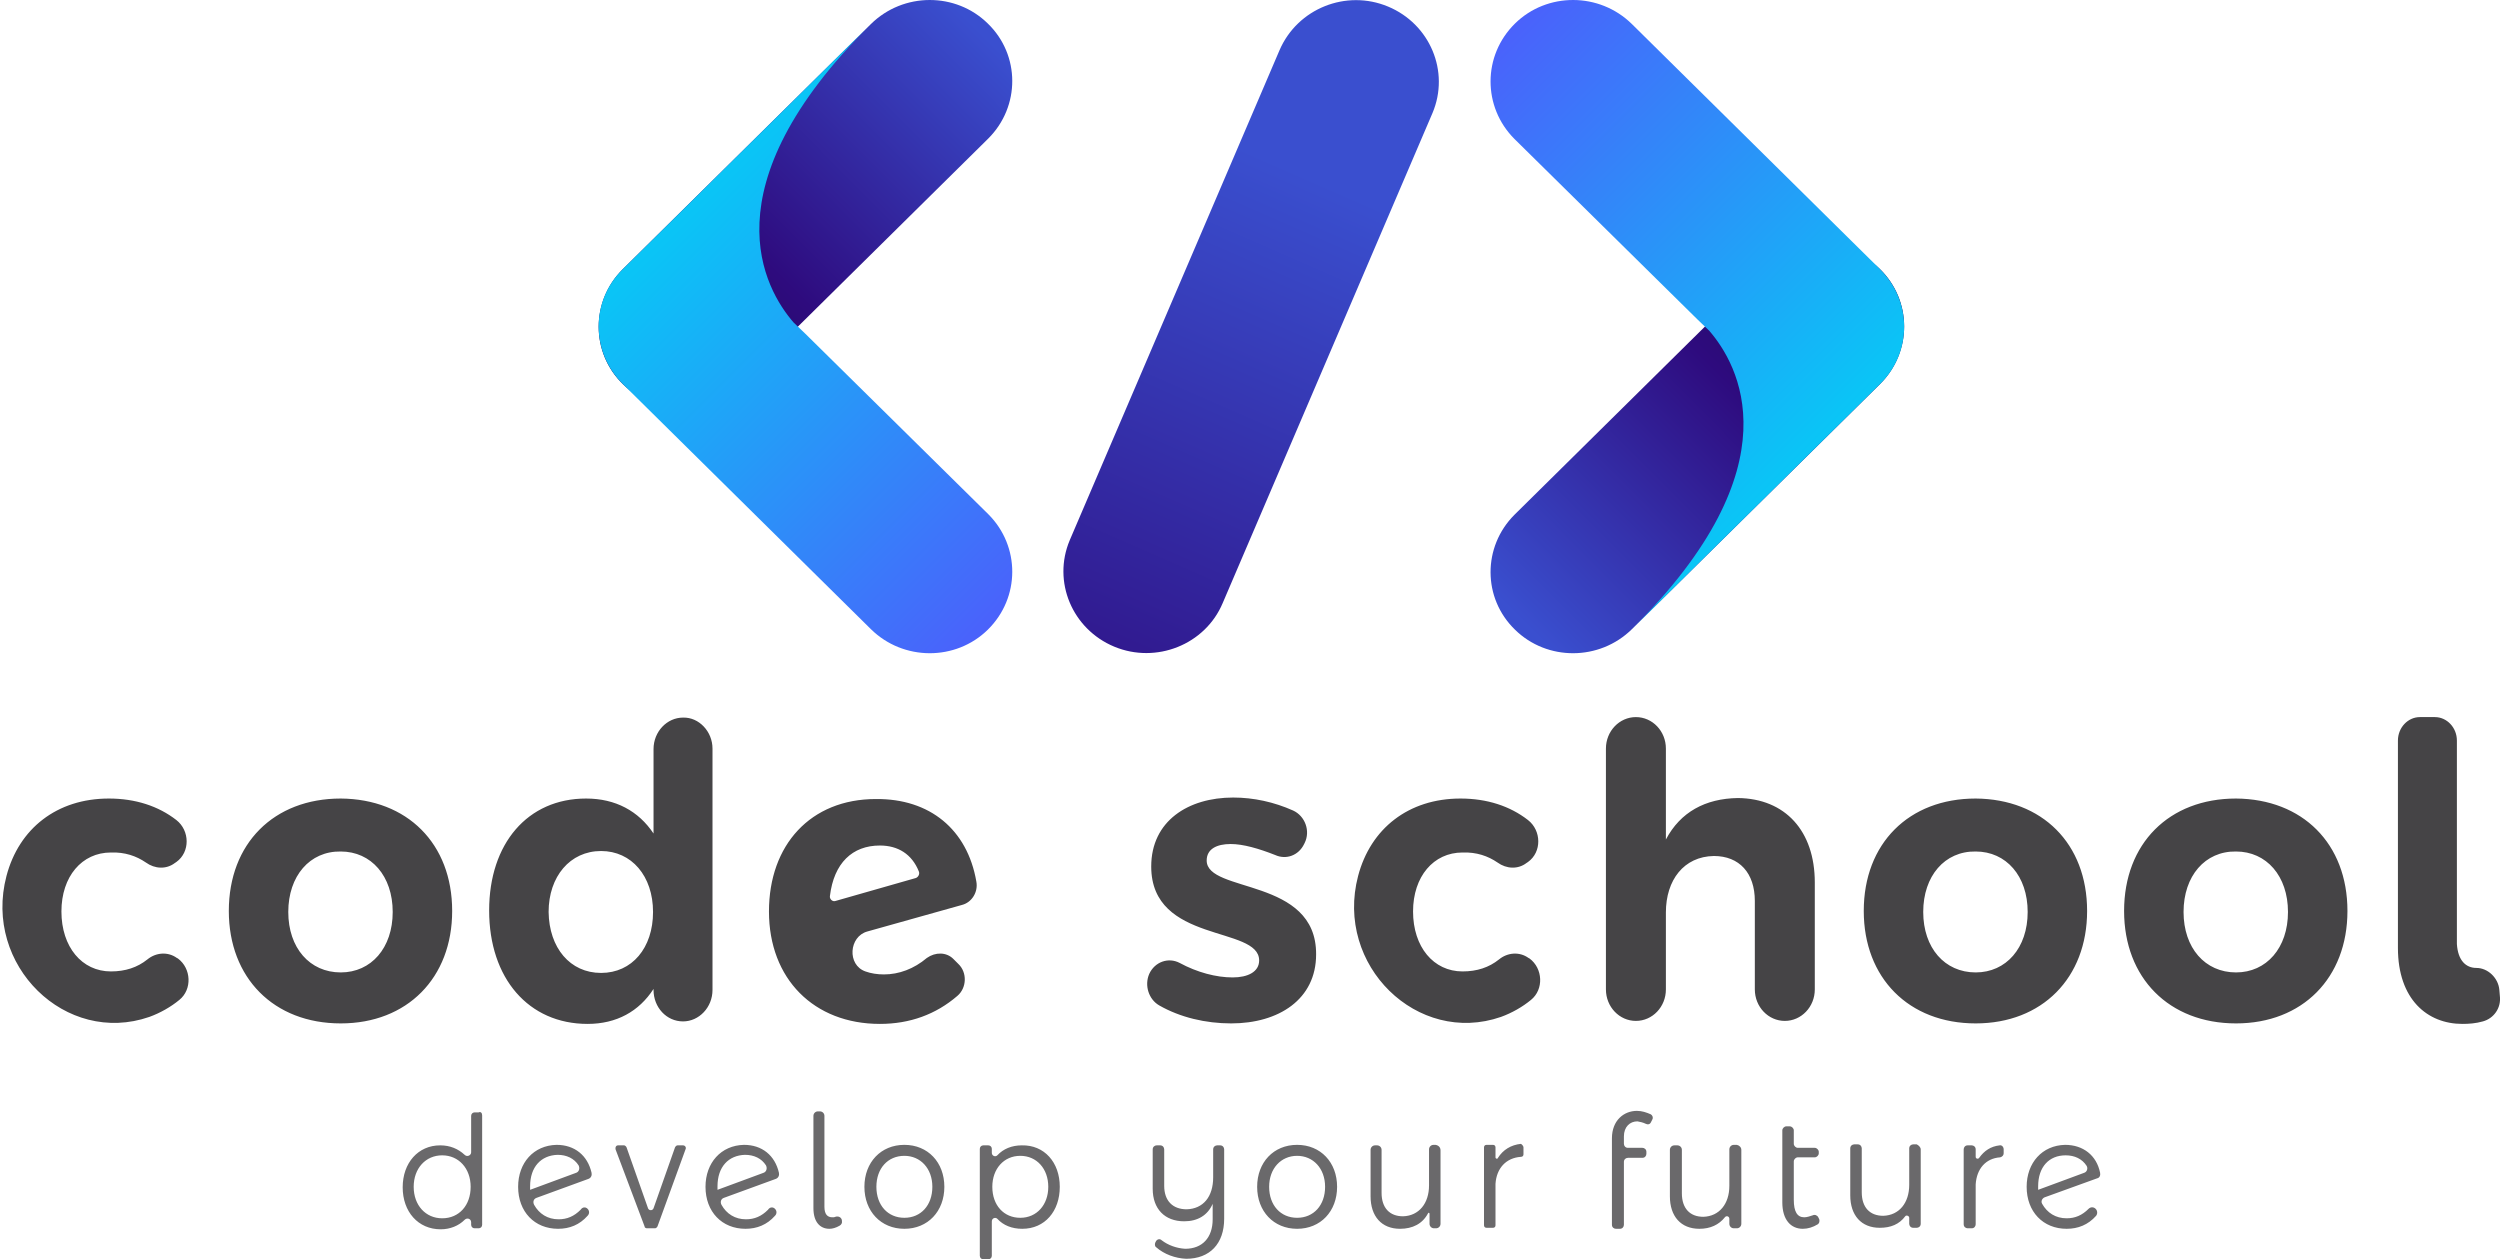
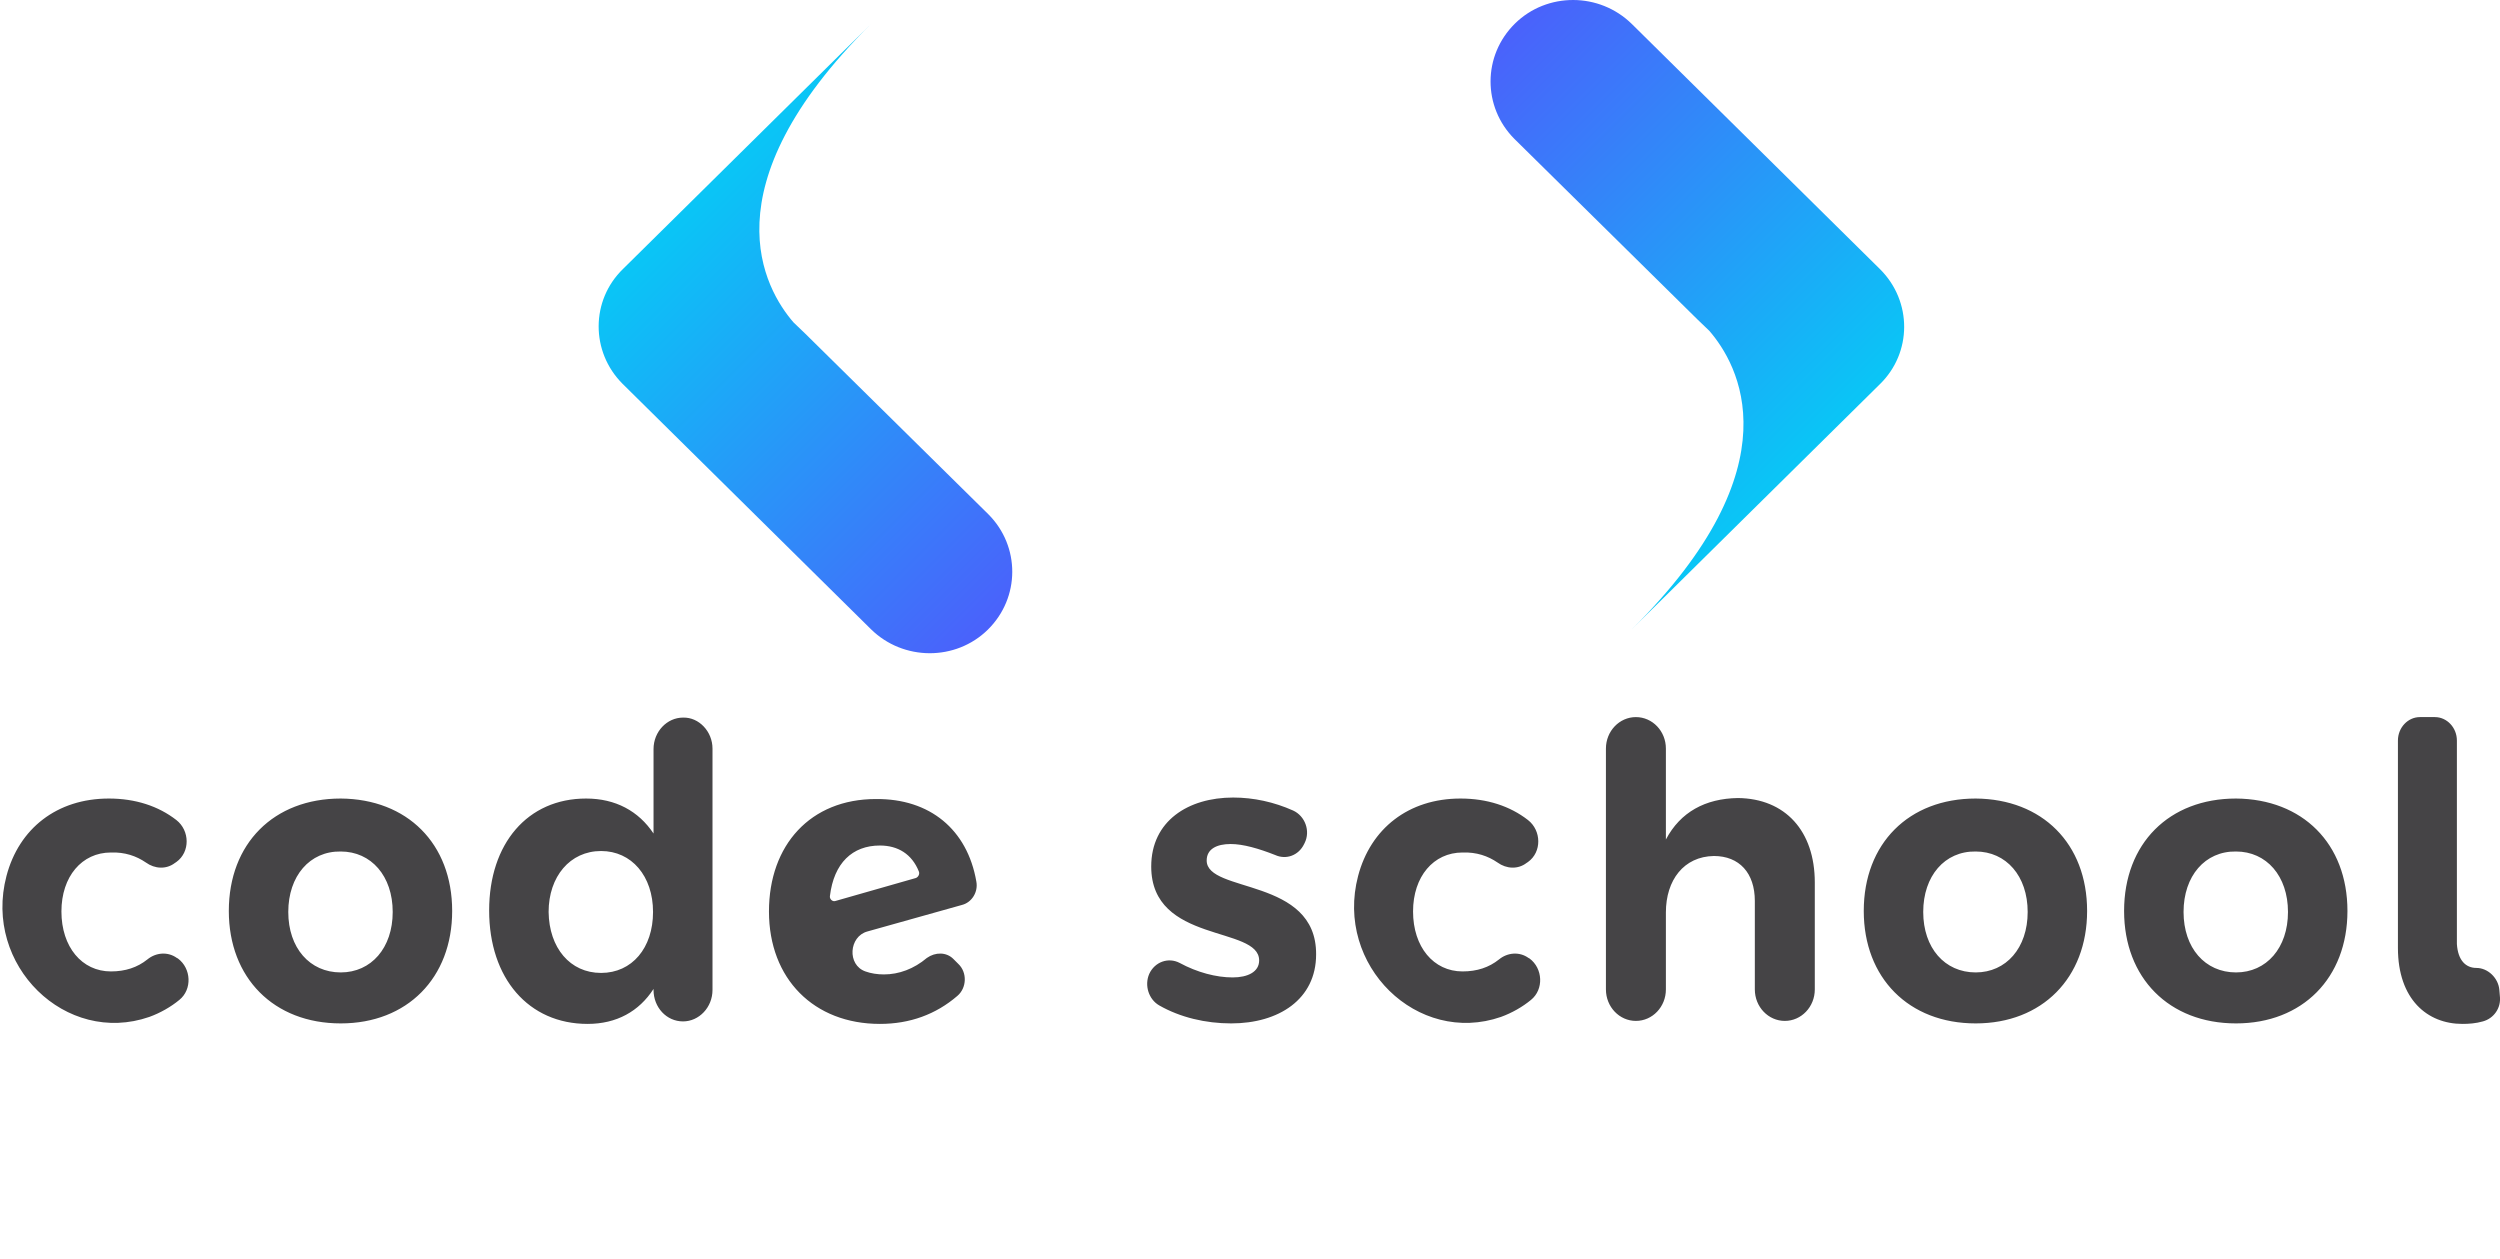
<svg xmlns="http://www.w3.org/2000/svg" width="135" height="68" viewBox="0 0 135 68" fill="none">
  <path d="M5.988 46.035C4.423 46.035 3.317 47.331 3.317 49.219C3.317 51.135 4.423 52.457 5.988 52.457C6.77 52.457 7.418 52.242 7.958 51.81C8.416 51.432 9.064 51.378 9.55 51.729L9.604 51.756C10.332 52.295 10.386 53.429 9.685 53.995C9.226 54.373 8.659 54.697 8.066 54.913C3.559 56.478 -0.92 52.133 0.349 47.304C1.023 44.74 3.074 43.121 5.88 43.121C7.31 43.121 8.551 43.526 9.523 44.282C10.251 44.848 10.278 46.008 9.523 46.548L9.442 46.602C8.983 46.953 8.362 46.926 7.877 46.575C7.364 46.224 6.743 46.008 5.988 46.035ZM24.417 49.192C24.417 52.808 21.989 55.264 18.4 55.264C14.784 55.264 12.356 52.808 12.356 49.192C12.356 45.55 14.784 43.121 18.4 43.121C21.989 43.148 24.417 45.55 24.417 49.192ZM15.567 49.246C15.567 51.189 16.727 52.511 18.4 52.511C20.046 52.511 21.206 51.189 21.206 49.246C21.206 47.304 20.046 45.981 18.4 45.981C16.727 45.955 15.567 47.304 15.567 49.246ZM38.475 40.423L38.475 53.456C38.475 54.4 37.746 55.156 36.883 55.156C35.993 55.156 35.291 54.4 35.291 53.456L35.291 53.402C34.509 54.616 33.294 55.291 31.729 55.291C28.545 55.291 26.414 52.835 26.414 49.165C26.414 45.55 28.491 43.121 31.648 43.121C33.24 43.121 34.482 43.796 35.291 45.01L35.291 40.45C35.291 39.506 36.02 38.75 36.883 38.75C37.746 38.723 38.475 39.506 38.475 40.423ZM35.264 49.246C35.264 47.304 34.104 45.955 32.458 45.955C30.785 45.955 29.625 47.331 29.625 49.246C29.652 51.189 30.785 52.538 32.458 52.538C34.131 52.538 35.264 51.189 35.264 49.246ZM51.481 51.783L51.751 52.053C52.236 52.511 52.209 53.348 51.697 53.779C50.536 54.778 49.133 55.291 47.514 55.291C43.953 55.291 41.524 52.862 41.524 49.219C41.524 45.631 43.764 43.148 47.298 43.148C50.212 43.121 52.236 44.794 52.722 47.6C52.83 48.167 52.479 48.734 51.939 48.869L46.84 50.299C45.841 50.569 45.733 52.107 46.732 52.457C47.029 52.565 47.379 52.619 47.73 52.619C48.54 52.619 49.349 52.322 50.051 51.729C50.509 51.405 51.103 51.405 51.481 51.783ZM45.113 48.653L49.457 47.412C49.592 47.358 49.673 47.196 49.619 47.061C49.241 46.116 48.486 45.658 47.514 45.658C46.03 45.658 45.032 46.602 44.816 48.383C44.789 48.545 44.951 48.707 45.113 48.653ZM66.456 45.577C65.701 45.577 65.161 45.847 65.161 46.467C65.161 48.248 71.097 47.358 71.07 51.54C71.07 53.968 69.046 55.264 66.483 55.264C65.107 55.264 63.731 54.94 62.598 54.292C62.031 53.968 61.788 53.213 62.058 52.592C62.355 51.945 63.083 51.675 63.704 51.999C64.648 52.511 65.674 52.781 66.564 52.781C67.374 52.781 67.994 52.484 67.994 51.864C67.994 49.975 62.166 50.973 62.166 46.791C62.166 44.336 64.163 43.067 66.591 43.067C67.697 43.067 68.804 43.31 69.829 43.769C70.477 44.066 70.773 44.875 70.45 45.523L70.423 45.577C70.126 46.197 69.451 46.44 68.858 46.17C67.967 45.82 67.131 45.577 66.456 45.577ZM78.976 46.035C77.411 46.035 76.305 47.331 76.305 49.219C76.305 51.135 77.411 52.457 78.976 52.457C79.759 52.457 80.406 52.242 80.946 51.81C81.404 51.432 82.052 51.378 82.538 51.729L82.592 51.756C83.32 52.295 83.374 53.429 82.673 53.995C82.214 54.373 81.647 54.697 81.054 54.913C76.548 56.478 72.069 52.133 73.337 47.304C74.011 44.74 76.062 43.121 78.868 43.121C80.298 43.121 81.539 43.526 82.511 44.282C83.239 44.848 83.266 46.008 82.511 46.548L82.43 46.602C81.971 46.953 81.35 46.926 80.865 46.575C80.352 46.224 79.732 46.008 78.976 46.035ZM97.999 47.654L97.999 53.429C97.999 54.373 97.27 55.129 96.38 55.129C95.49 55.129 94.761 54.373 94.761 53.429L94.761 48.653C94.761 47.142 93.924 46.224 92.548 46.224C90.929 46.251 89.958 47.52 89.958 49.273L89.958 53.429C89.958 54.373 89.23 55.129 88.339 55.129C87.449 55.129 86.72 54.373 86.72 53.429L86.72 40.423C86.72 39.479 87.449 38.723 88.339 38.723C89.23 38.723 89.958 39.479 89.958 40.423L89.958 45.334C90.74 43.85 92.09 43.121 93.844 43.094C96.407 43.121 97.999 44.875 97.999 47.654ZM112.704 49.192C112.704 52.808 110.276 55.264 106.687 55.264C103.072 55.264 100.643 52.808 100.643 49.192C100.643 45.55 103.072 43.121 106.687 43.121C110.276 43.148 112.704 45.55 112.704 49.192ZM103.854 49.246C103.854 51.189 105.014 52.511 106.687 52.511C108.333 52.511 109.494 51.189 109.494 49.246C109.494 47.304 108.333 45.981 106.687 45.981C105.014 45.955 103.854 47.304 103.854 49.246ZM126.762 49.192C126.762 52.808 124.334 55.264 120.745 55.264C117.13 55.264 114.701 52.808 114.701 49.192C114.701 45.55 117.13 43.121 120.745 43.121C124.334 43.148 126.762 45.55 126.762 49.192ZM117.912 49.246C117.912 51.189 119.072 52.511 120.745 52.511C122.391 52.511 123.551 51.189 123.551 49.246C123.551 47.304 122.391 45.981 120.745 45.981C119.072 45.955 117.912 47.304 117.912 49.246ZM133.724 52.268C134.345 52.268 134.911 52.808 134.965 53.456L134.992 53.779C135.073 54.427 134.668 54.994 134.075 55.156C133.697 55.264 133.319 55.291 132.968 55.291C131.08 55.291 129.488 53.968 129.488 51.189L129.488 39.991C129.488 39.29 130.027 38.723 130.675 38.723L131.484 38.723C132.132 38.723 132.672 39.29 132.672 39.991L132.672 50.973C132.726 51.864 133.157 52.268 133.724 52.268Z" fill="#454446" />
-   <path d="M60.168 34.919C57.901 33.974 56.822 31.411 57.766 29.171L69.099 2.701C70.07 0.462 72.688 -0.591 74.954 0.354C77.221 1.298 78.3 3.862 77.356 6.101L66.023 32.571C65.079 34.811 62.434 35.863 60.168 34.919Z" fill="url(#paint0_linear_137_1291)" />
-   <path d="M33.646 20.753C31.892 19.053 31.892 16.274 33.619 14.547L47.029 1.299C48.783 -0.428 51.616 -0.428 53.343 1.272C55.097 2.971 55.097 5.751 53.37 7.478L39.96 20.726C38.233 22.453 35.4 22.48 33.646 20.753Z" fill="url(#paint1_linear_137_1291)" />
  <path d="M53.37 27.769L43.494 18.028L42.847 17.407C41.309 15.627 38.098 10.149 47.029 1.299L33.646 14.52C31.892 16.22 31.892 19 33.619 20.726L47.029 33.975C48.783 35.702 51.616 35.702 53.343 34.002C55.097 32.275 55.097 29.496 53.37 27.769Z" fill="url(#paint2_linear_137_1291)" />
-   <path d="M101.506 14.521C103.26 16.221 103.26 19 101.533 20.727L88.123 33.975C86.369 35.702 83.536 35.702 81.809 34.002C80.055 32.302 80.055 29.523 81.782 27.796L95.192 14.548C96.919 12.821 99.752 12.821 101.506 14.521Z" fill="url(#paint3_linear_137_1291)" />
  <path d="M81.782 7.505L91.658 17.245L92.305 17.866C93.843 19.647 97.054 25.124 88.123 33.975L101.506 20.753C103.26 19.053 103.26 16.274 101.533 14.547L88.123 1.299C86.369 -0.428 83.536 -0.428 81.809 1.272C80.055 2.998 80.055 5.778 81.782 7.505Z" fill="url(#paint4_linear_137_1291)" />
-   <path opacity="0.8" d="M26.036 60.23L26.036 66.139C26.036 66.247 25.955 66.328 25.847 66.328L25.631 66.328C25.523 66.328 25.442 66.247 25.442 66.139L25.442 66.004C25.442 65.815 25.226 65.734 25.091 65.869C24.767 66.193 24.309 66.382 23.796 66.382C22.582 66.382 21.745 65.437 21.745 64.115C21.745 62.793 22.582 61.849 23.769 61.849C24.309 61.849 24.741 62.038 25.091 62.361C25.226 62.496 25.442 62.388 25.442 62.226L25.442 60.257C25.442 60.149 25.523 60.068 25.631 60.068L25.847 60.068C25.955 60.014 26.036 60.095 26.036 60.23ZM25.415 64.088C25.415 63.09 24.767 62.388 23.877 62.388C22.987 62.388 22.339 63.09 22.339 64.088C22.339 65.087 22.987 65.788 23.877 65.788C24.794 65.788 25.415 65.087 25.415 64.088ZM31.729 65.275C31.837 65.383 31.837 65.545 31.729 65.653C31.297 66.139 30.758 66.355 30.137 66.355C28.869 66.355 27.979 65.437 27.979 64.088C27.979 62.793 28.815 61.849 30.056 61.822C31.027 61.822 31.729 62.388 31.945 63.333C31.972 63.468 31.918 63.602 31.783 63.657L28.977 64.682C28.815 64.736 28.761 64.898 28.842 65.06C29.112 65.545 29.57 65.842 30.164 65.842C30.623 65.842 31 65.68 31.351 65.329C31.459 65.168 31.621 65.168 31.729 65.275ZM28.626 64.061L28.626 64.25L31.108 63.333C31.27 63.279 31.324 63.09 31.243 62.928C31 62.55 30.596 62.361 30.11 62.361C29.22 62.388 28.626 63.009 28.626 64.061ZM33.834 61.957L34.994 65.248C35.048 65.383 35.237 65.383 35.291 65.248L36.451 61.957C36.478 61.903 36.532 61.849 36.586 61.849L36.883 61.849C36.991 61.849 37.072 61.957 37.018 62.065L35.507 66.22C35.48 66.274 35.426 66.328 35.372 66.328L34.94 66.328C34.886 66.328 34.805 66.301 34.805 66.22L33.24 62.065C33.213 61.957 33.267 61.849 33.375 61.849L33.699 61.849C33.753 61.849 33.807 61.903 33.834 61.957ZM41.848 65.275C41.956 65.383 41.956 65.545 41.848 65.653C41.416 66.139 40.876 66.355 40.256 66.355C38.987 66.355 38.097 65.437 38.097 64.088C38.097 62.793 38.934 61.849 40.175 61.822C41.146 61.822 41.848 62.388 42.063 63.333C42.09 63.468 42.036 63.602 41.902 63.657L39.095 64.682C38.934 64.736 38.88 64.898 38.96 65.06C39.23 65.545 39.689 65.842 40.283 65.842C40.741 65.842 41.119 65.68 41.47 65.329C41.578 65.168 41.74 65.168 41.848 65.275ZM38.745 64.061L38.745 64.25L41.227 63.333C41.389 63.279 41.443 63.09 41.362 62.928C41.119 62.55 40.714 62.361 40.229 62.361C39.338 62.388 38.745 63.009 38.745 64.061ZM44.951 65.734C45.005 65.734 45.059 65.734 45.112 65.707C45.274 65.653 45.436 65.734 45.463 65.896L45.463 65.923C45.49 66.031 45.436 66.139 45.328 66.193C45.139 66.301 44.951 66.355 44.789 66.355C44.276 66.355 43.925 65.977 43.925 65.248L43.925 60.257C43.925 60.122 44.033 60.014 44.168 60.014L44.276 60.014C44.411 60.014 44.519 60.122 44.519 60.257L44.519 65.168C44.519 65.572 44.681 65.734 44.951 65.734ZM50.995 64.088C50.995 65.41 50.104 66.355 48.836 66.355C47.568 66.355 46.678 65.41 46.678 64.088C46.678 62.766 47.568 61.822 48.836 61.822C50.104 61.822 50.995 62.766 50.995 64.088ZM47.325 64.088C47.325 65.087 47.946 65.761 48.836 65.761C49.727 65.761 50.347 65.087 50.347 64.088C50.347 63.09 49.7 62.415 48.836 62.415C47.946 62.415 47.325 63.09 47.325 64.088ZM57.228 64.088C57.228 65.41 56.418 66.355 55.204 66.355C54.637 66.355 54.179 66.166 53.855 65.815C53.747 65.707 53.558 65.788 53.558 65.95L53.558 67.812C53.558 67.92 53.477 68.001 53.369 68.001L53.099 68.001C52.991 68.001 52.91 67.92 52.91 67.812L52.91 62.038C52.91 61.93 52.991 61.849 53.099 61.849L53.369 61.849C53.477 61.849 53.558 61.93 53.558 62.038L53.558 62.253C53.558 62.415 53.747 62.496 53.855 62.388C54.179 62.038 54.637 61.849 55.177 61.849C56.391 61.822 57.228 62.766 57.228 64.088ZM56.607 64.088C56.607 63.117 55.986 62.415 55.096 62.415C54.206 62.415 53.585 63.117 53.585 64.088C53.585 65.087 54.206 65.761 55.096 65.761C55.986 65.761 56.607 65.06 56.607 64.088ZM65.889 61.849C66.024 61.849 66.105 61.957 66.105 62.065L66.105 65.815C66.105 67.164 65.323 67.974 64.054 67.974C63.461 67.947 62.867 67.731 62.435 67.353C62.354 67.299 62.354 67.191 62.381 67.11L62.408 67.056C62.462 66.921 62.624 66.867 62.732 66.975C63.083 67.245 63.542 67.407 64 67.434C64.918 67.434 65.484 66.84 65.484 65.842L65.484 65.006C65.215 65.626 64.675 65.95 63.946 65.95C62.894 65.95 62.246 65.275 62.246 64.196L62.246 62.065C62.246 61.93 62.354 61.849 62.462 61.849L62.651 61.849C62.786 61.849 62.867 61.957 62.867 62.065L62.867 64.034C62.867 64.844 63.326 65.302 64.081 65.302C64.972 65.275 65.511 64.628 65.511 63.575L65.511 62.065C65.511 61.93 65.619 61.849 65.727 61.849L65.889 61.849ZM72.203 64.088C72.203 65.41 71.313 66.355 70.044 66.355C68.776 66.355 67.886 65.41 67.886 64.088C67.886 62.766 68.776 61.822 70.044 61.822C71.313 61.822 72.203 62.766 72.203 64.088ZM68.534 64.088C68.534 65.087 69.154 65.761 70.044 65.761C70.935 65.761 71.555 65.087 71.555 64.088C71.555 63.09 70.908 62.415 70.044 62.415C69.181 62.415 68.534 63.09 68.534 64.088ZM77.788 62.118L77.788 66.085C77.788 66.22 77.681 66.328 77.546 66.328L77.438 66.328C77.303 66.328 77.195 66.22 77.195 66.085L77.195 65.545C77.195 65.491 77.141 65.464 77.114 65.518C76.817 66.085 76.278 66.355 75.603 66.355C74.605 66.355 74.011 65.68 74.011 64.601L74.011 62.092C74.011 61.957 74.119 61.849 74.254 61.849L74.362 61.849C74.497 61.849 74.605 61.957 74.605 62.092L74.605 64.412C74.605 65.222 75.036 65.68 75.765 65.68C76.628 65.653 77.168 64.979 77.168 64.007L77.168 62.065C77.168 61.93 77.276 61.822 77.411 61.822L77.519 61.822C77.681 61.849 77.788 61.956 77.788 62.118ZM82.268 61.957L82.268 62.334C82.268 62.415 82.214 62.469 82.133 62.469C81.323 62.523 80.811 63.09 80.757 63.926L80.757 66.166C80.757 66.247 80.703 66.301 80.622 66.301L80.271 66.301C80.19 66.301 80.136 66.247 80.136 66.166L80.136 61.957C80.136 61.876 80.19 61.822 80.271 61.822L80.622 61.822C80.703 61.822 80.757 61.876 80.757 61.957L80.757 62.496C80.757 62.577 80.865 62.604 80.891 62.523C81.161 62.092 81.593 61.822 82.133 61.768C82.214 61.822 82.268 61.903 82.268 61.957ZM87.691 61.363L87.691 61.768C87.691 61.876 87.772 61.983 87.907 61.983L88.689 61.983C88.797 61.983 88.905 62.065 88.905 62.199L88.905 62.307C88.905 62.415 88.824 62.523 88.689 62.523L87.907 62.523C87.799 62.523 87.691 62.604 87.691 62.739L87.691 66.139C87.691 66.247 87.61 66.355 87.475 66.355L87.259 66.355C87.151 66.355 87.044 66.274 87.044 66.139L87.044 61.471C87.044 60.499 87.691 59.987 88.393 59.987C88.663 59.987 88.905 60.068 89.148 60.176C89.229 60.23 89.283 60.338 89.229 60.446L89.148 60.607C89.094 60.715 88.986 60.742 88.878 60.688C88.716 60.607 88.555 60.58 88.42 60.553C88.015 60.553 87.691 60.85 87.691 61.363ZM94.032 62.092L94.032 66.085C94.032 66.22 93.924 66.328 93.789 66.328L93.627 66.328C93.493 66.328 93.385 66.22 93.385 66.085L93.385 65.815C93.385 65.68 93.223 65.626 93.142 65.734C92.818 66.139 92.359 66.355 91.766 66.355C90.767 66.355 90.174 65.68 90.174 64.601L90.174 62.092C90.174 61.957 90.281 61.849 90.416 61.849L90.578 61.849C90.713 61.849 90.821 61.957 90.821 62.092L90.821 64.439C90.821 65.248 91.253 65.707 91.981 65.707C92.845 65.68 93.385 65.006 93.385 64.034L93.385 62.065C93.385 61.93 93.493 61.822 93.627 61.822L93.789 61.822C93.924 61.849 94.032 61.957 94.032 62.092ZM98.241 65.842C98.268 65.95 98.241 66.058 98.16 66.112C97.891 66.274 97.621 66.355 97.351 66.355C96.703 66.355 96.245 65.869 96.245 64.925L96.245 61.039C96.245 60.931 96.353 60.823 96.46 60.823L96.649 60.823C96.757 60.823 96.865 60.931 96.865 61.039L96.865 61.768C96.865 61.876 96.973 61.983 97.081 61.983L97.999 61.983C98.106 61.983 98.214 62.092 98.214 62.199L98.214 62.28C98.214 62.388 98.106 62.496 97.999 62.496L97.081 62.496C96.973 62.496 96.865 62.604 96.865 62.712L96.865 64.79C96.865 65.437 97.054 65.734 97.432 65.734C97.567 65.734 97.729 65.68 97.891 65.626C97.999 65.572 98.133 65.626 98.187 65.734L98.241 65.842ZM103.719 62.065L103.719 66.085C103.719 66.22 103.611 66.301 103.503 66.301L103.314 66.301C103.179 66.301 103.098 66.193 103.098 66.085L103.098 65.761C103.098 65.653 102.936 65.599 102.882 65.68C102.559 66.112 102.1 66.301 101.506 66.301C100.508 66.301 99.914 65.626 99.914 64.547L99.914 62.011C99.914 61.876 100.022 61.795 100.13 61.795L100.319 61.795C100.454 61.795 100.535 61.903 100.535 62.011L100.535 64.385C100.535 65.195 100.967 65.653 101.695 65.653C102.559 65.626 103.098 64.952 103.098 63.98L103.098 62.011C103.098 61.876 103.206 61.795 103.314 61.795L103.503 61.795C103.611 61.849 103.719 61.956 103.719 62.065ZM108.198 62.065L108.198 62.28C108.198 62.388 108.117 62.469 108.009 62.496C107.227 62.55 106.741 63.117 106.687 63.953L106.687 66.112C106.687 66.22 106.606 66.328 106.471 66.328L106.255 66.328C106.147 66.328 106.039 66.247 106.039 66.112L106.039 62.065C106.039 61.956 106.12 61.849 106.255 61.849L106.471 61.849C106.579 61.849 106.687 61.93 106.687 62.065L106.687 62.469C106.687 62.577 106.822 62.604 106.876 62.523C107.146 62.145 107.496 61.903 107.982 61.849C108.09 61.822 108.198 61.93 108.198 62.065ZM113.163 65.275C113.271 65.383 113.271 65.545 113.19 65.653C112.758 66.139 112.218 66.355 111.598 66.355C110.33 66.355 109.439 65.437 109.439 64.088C109.439 62.793 110.276 61.849 111.517 61.822C112.488 61.822 113.217 62.388 113.406 63.333C113.433 63.468 113.379 63.602 113.244 63.63L110.411 64.655C110.276 64.709 110.195 64.871 110.276 65.006C110.546 65.491 111.004 65.788 111.598 65.788C112.057 65.788 112.434 65.626 112.785 65.275C112.893 65.168 113.055 65.168 113.163 65.275ZM110.06 64.061L110.06 64.25L112.542 63.333C112.704 63.279 112.758 63.09 112.677 62.955C112.434 62.577 112.03 62.388 111.544 62.388C110.653 62.388 110.06 63.009 110.06 64.061Z" fill="#454446" />
  <defs>
    <linearGradient id="paint0_linear_137_1291" x1="43.378" y1="72.873" x2="71.047" y2="9.678" gradientUnits="userSpaceOnUse">
      <stop stop-color="#120A34" />
      <stop offset="0.488" stop-color="#2E0B7E" />
      <stop offset="1" stop-color="#3A4FCF" />
    </linearGradient>
    <linearGradient id="paint1_linear_137_1291" x1="29.31" y1="25.151" x2="52.891" y2="1.648" gradientUnits="userSpaceOnUse">
      <stop stop-color="#120A34" />
      <stop offset="0.488" stop-color="#2E0B7E" />
      <stop offset="1" stop-color="#3A4FCF" />
    </linearGradient>
    <linearGradient id="paint2_linear_137_1291" x1="38.326" y1="9.014" x2="59.194" y2="29.882" gradientUnits="userSpaceOnUse">
      <stop stop-color="#08C8F6" />
      <stop offset="0.999" stop-color="#4D5DFB" />
    </linearGradient>
    <linearGradient id="paint3_linear_137_1291" x1="105.837" y1="10.13" x2="82.255" y2="33.634" gradientUnits="userSpaceOnUse">
      <stop stop-color="#120A34" />
      <stop offset="0.488" stop-color="#2E0B7E" />
      <stop offset="1" stop-color="#3A4FCF" />
    </linearGradient>
    <linearGradient id="paint4_linear_137_1291" x1="96.825" y1="26.256" x2="75.956" y2="5.388" gradientUnits="userSpaceOnUse">
      <stop stop-color="#08C8F6" />
      <stop offset="0.999" stop-color="#4D5DFB" />
    </linearGradient>
  </defs>
</svg>